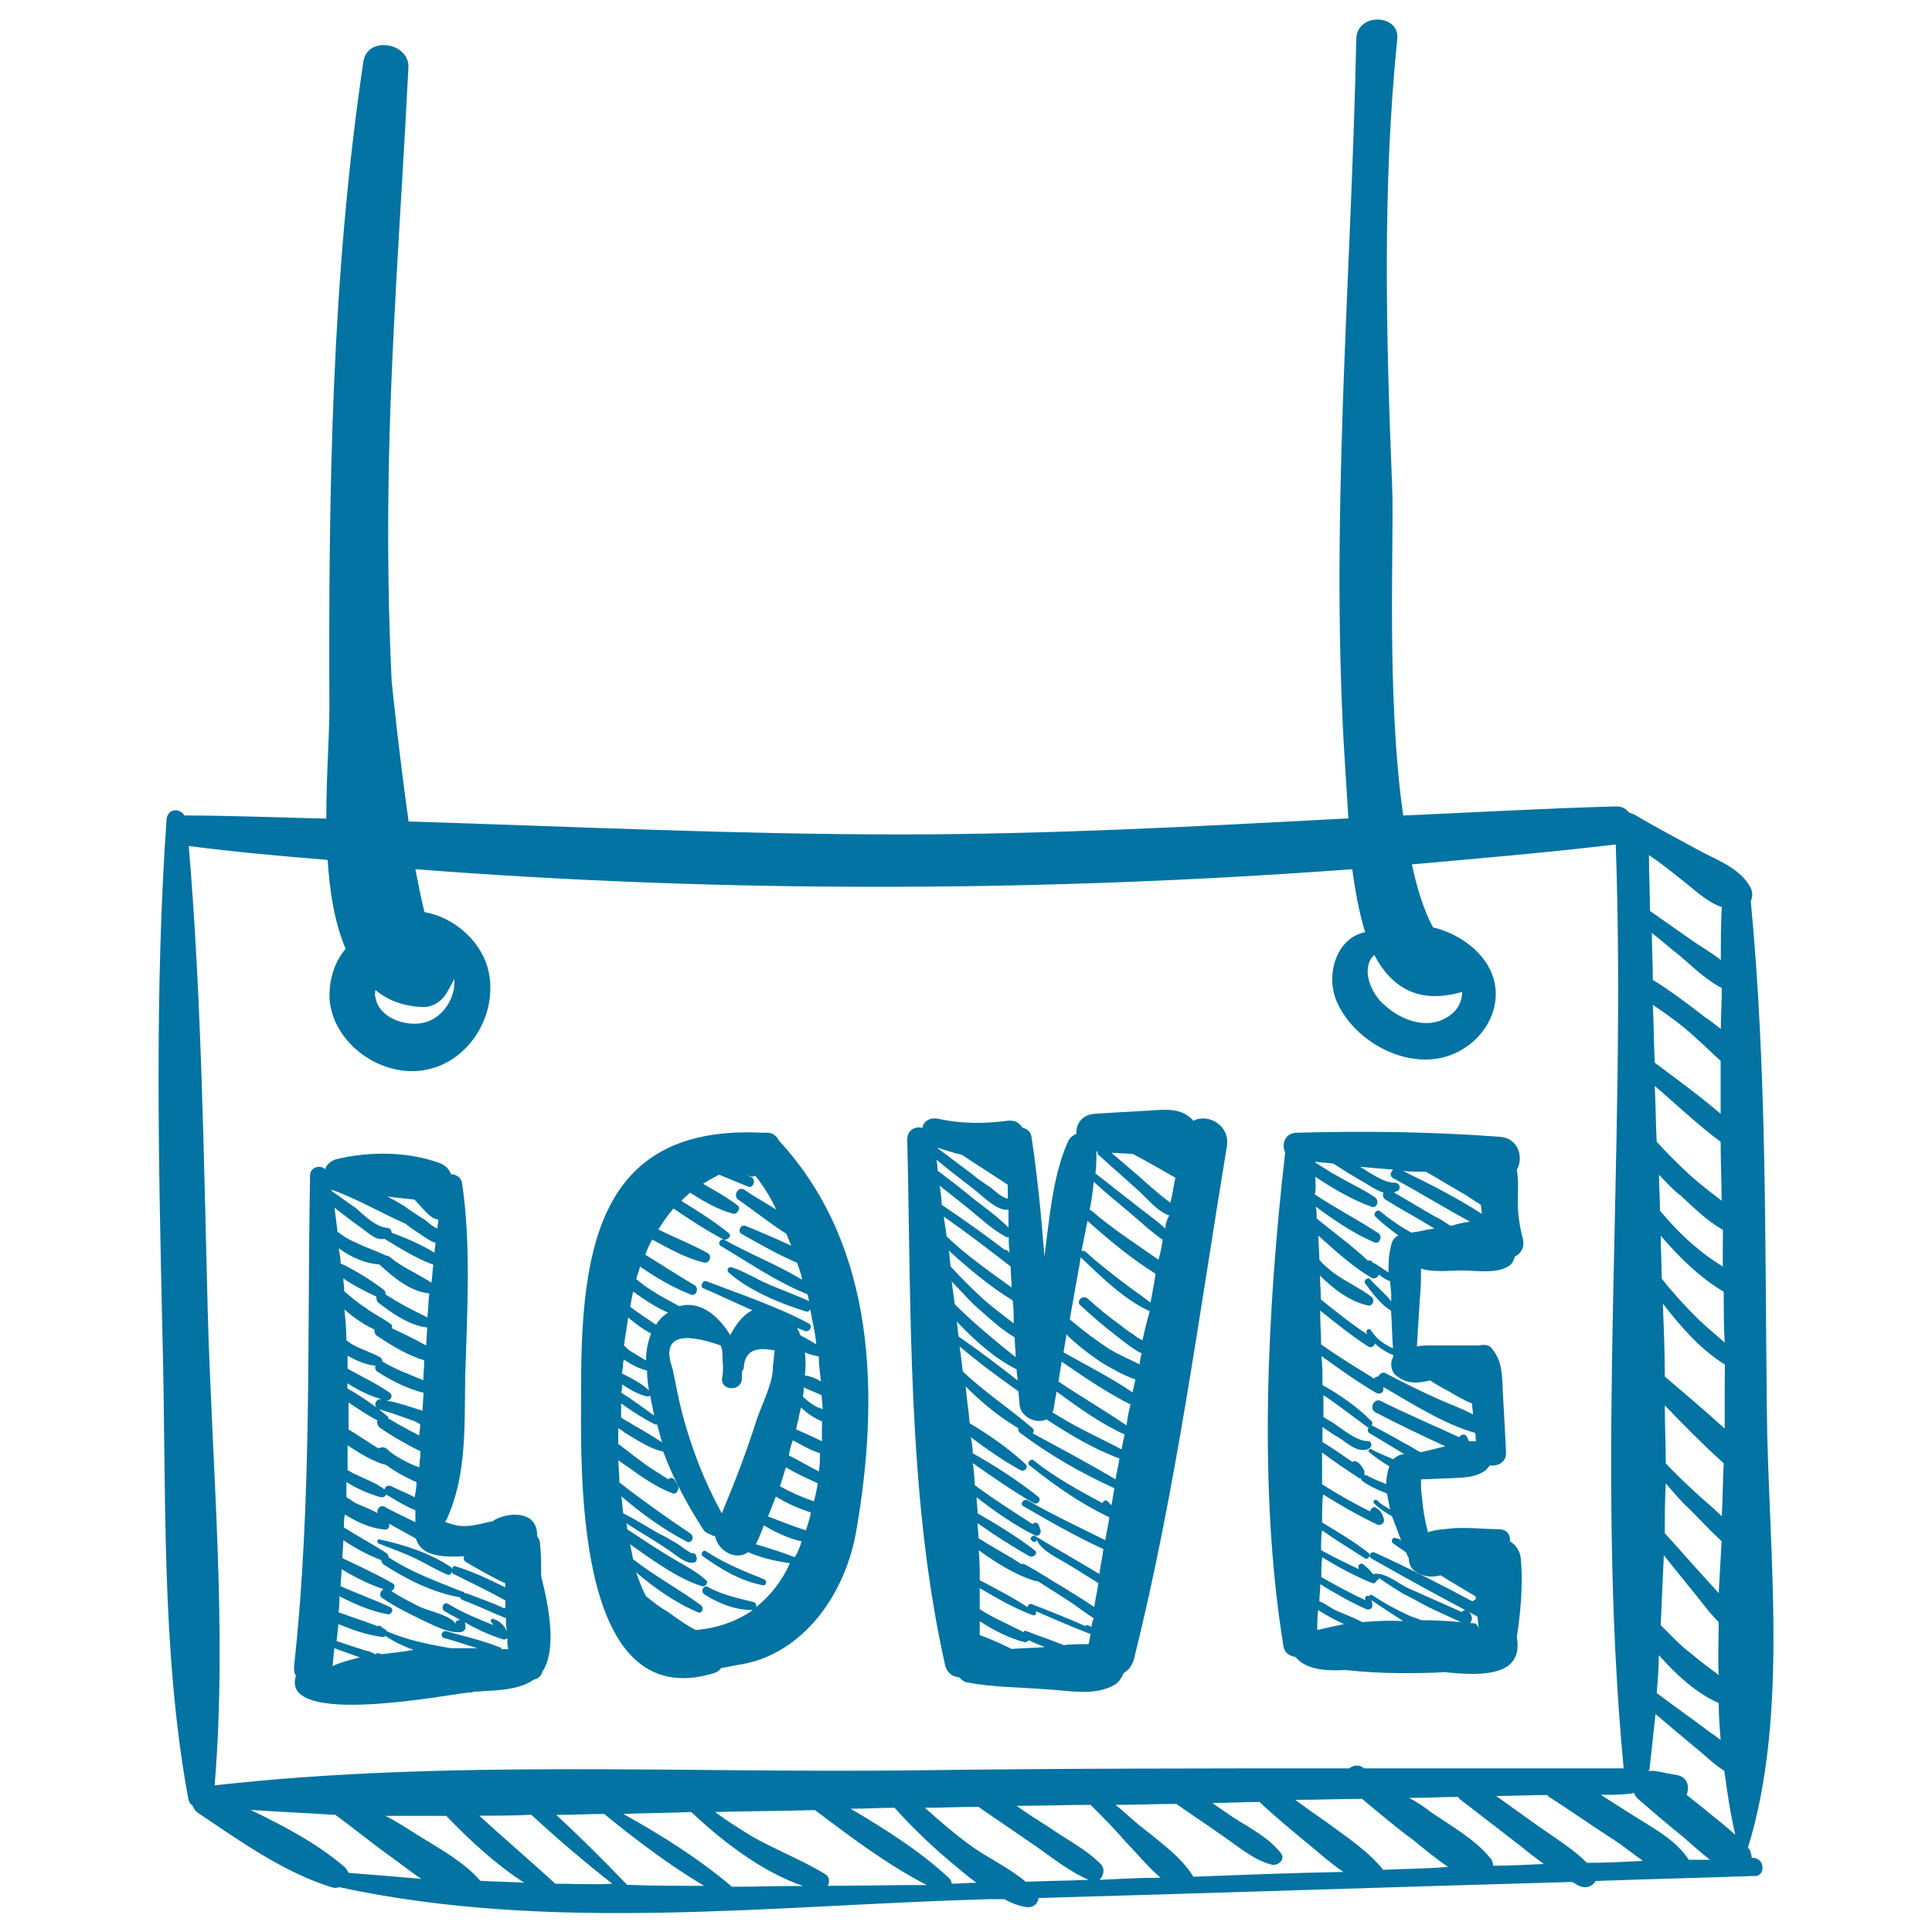
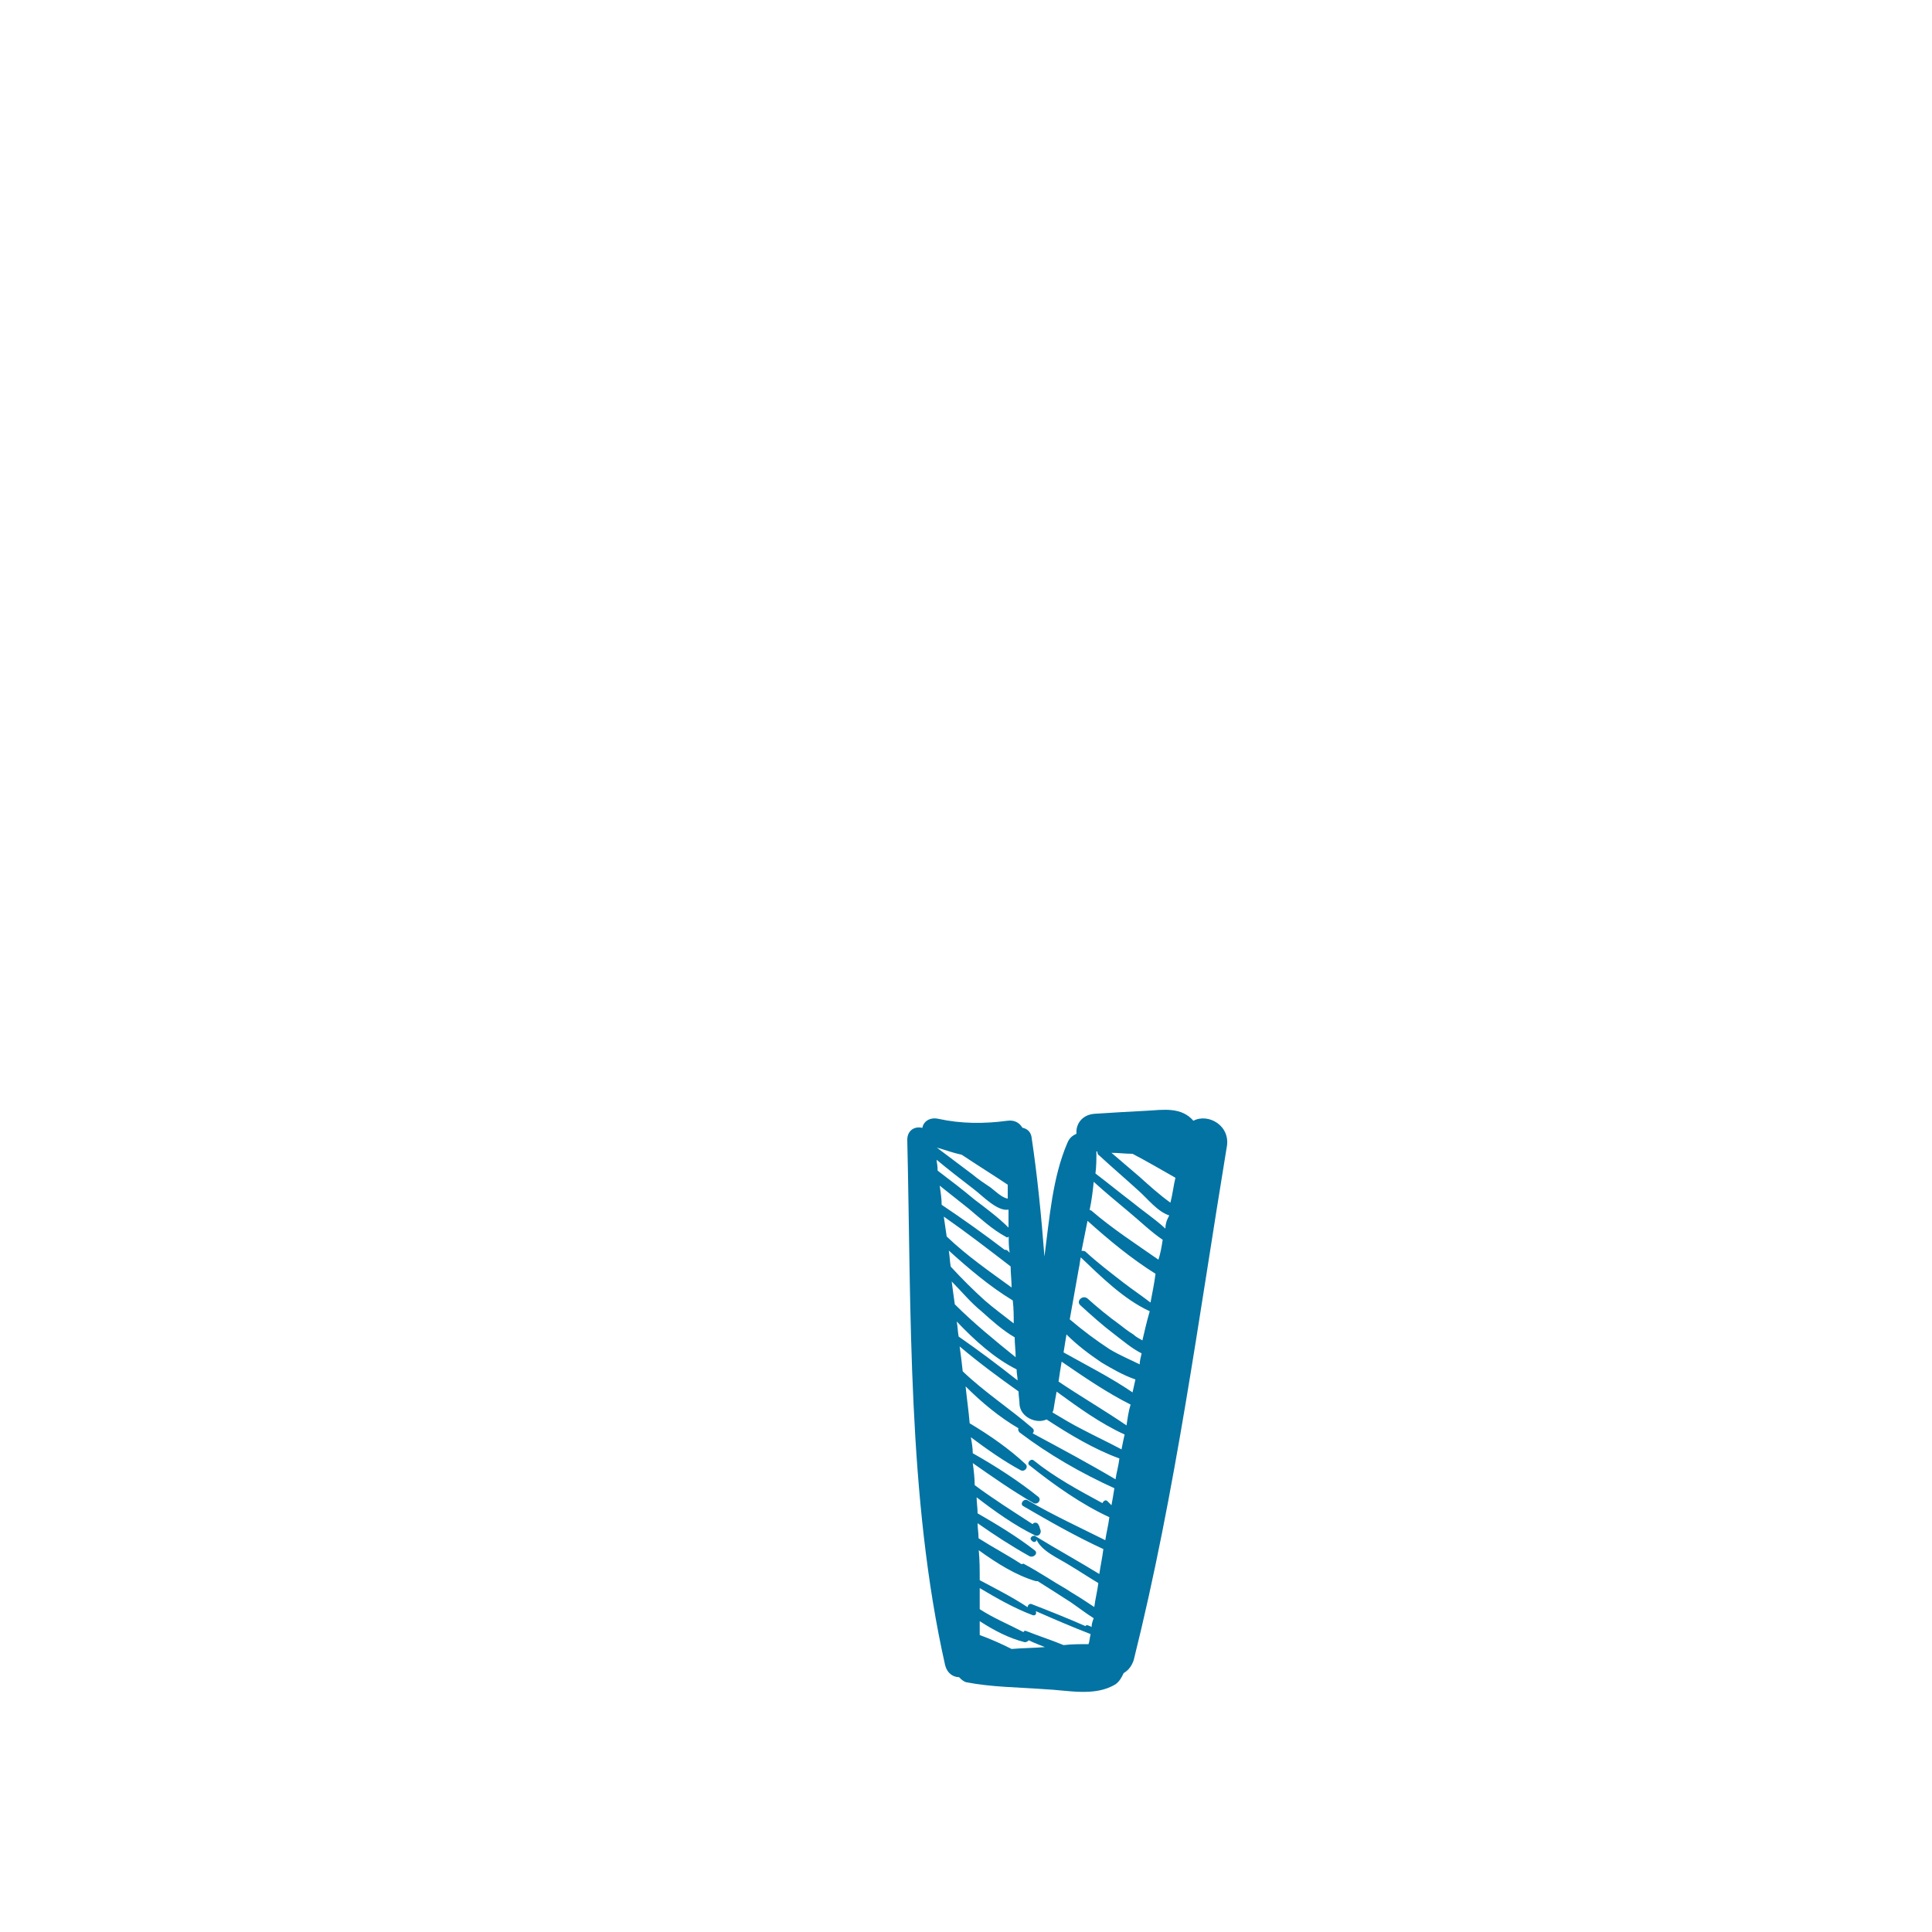
<svg xmlns="http://www.w3.org/2000/svg" viewBox="0 0 1000 1000" style="fill:#0273a2">
  <title>Love Signboard SVG icon</title>
  <g>
    <g>
-       <path d="M907.2,961.6h-0.5c0-1-0.5-2.6-1-4.1c0-0.5-0.5-0.5-1-1c21.7-70.3,10.3-155.6,9.8-228.5c-1-87.4,0-174.7-8.3-261.6c1-2.1,1-4.7,0-6.7c-5.2-10.3-17.6-14.5-26.9-19.6c-11.4-6.2-22.2-11.9-33.6-18.6c-1-0.5-1.6-0.5-2.6-1c-1.6-2.1-3.6-3.1-6.7-3.1c-36.7,1-73.4,3.1-110.1,4.7c-8.8-61.5-4.7-140.6-5.7-169.6c-3.1-77-5.2-155.6,2.6-232.1c1.6-13.4-21.2-14-21.2,0c-2.6,126.1-14,251.2-5.7,377.4c0.5,7.2,1,16,1.6,25.8c-77.5,4.1-154.6,8.3-232.1,8.3c-84.8,0-169.6-4.1-254.3-6.7c-4.7-33.1-8.3-67.7-8.8-72.9c-1.6-33.6-2.1-67.2-1.6-101.3c1-72.4,6.7-144.2,10.3-216.1c0.5-12.9-21.2-16.5-23.3-3.1c-16.5,110.6-18.1,222.8-17.6,335c0,13.4-1.6,34.6-1.6,56.9c-24.3-0.5-48.6-1.6-73.4-1.6c-2.6-4.1-8.8-3.6-9.3,2.1c-6.2,88.9-4.1,178.3-2.1,267.8c2.1,79.1-1,161.3,13.4,239.3c0.5,1.6,1,2.6,2.1,3.1c0.5,1.6,1.6,3.1,3.1,4.1c21.7,14.5,43.9,30.5,68.8,38.3c1.6,0.5,2.6,0.5,4.1,0c110.1,23.8,224.3,9.3,336.5,6.2c2.6,0,5.2,0,7.8,0c3.6,2.1,7.8,3.6,11.4,4.1c3.6,0.5,6.2-2.1,6.2-4.7c92-2.6,184-5.7,276-8.3c1.6,0.5,2.6,1.6,4.1,2.1c3.6,1.6,6.7,0,8.3-2.6c27.4-1,54.3-1.6,81.7-2.6C913.9,971.9,913.9,961.6,907.2,961.6z M892.7,728c0,3.6,0,7.8,0,11.4c-10.3-9.3-20.7-18.1-31-26.9c0-12.4-0.5-24.8-1-37.7c9.3,11.9,19.6,23.8,32.1,31.5C892.7,713.5,892.7,720.7,892.7,728z M877.2,536.7c4.7,4.1,8.8,8.3,13.4,12.4c0,9.3,0,18.1,0,27.4c-10.9-9.3-22.2-17.6-34.1-26.4c-0.5-9.8-0.5-20.2-1-30C863.2,525.3,870.5,530.5,877.2,536.7z M855.5,507.2c0-8.3-0.5-16-0.5-24.3c4.7,3.6,9.3,7.8,14,11.4c6.7,5.7,14,12.9,22.2,17.1c0,7.2-0.5,14-0.5,21.2c-2.6-2.1-5.2-4.1-8.3-6.2C873.6,519.6,864.8,512.9,855.5,507.2z M890.6,591c0,10.3,0.5,20.2,0.5,30.5c-5.2-4.1-10.9-8.3-16-12.9c-6.2-5.7-11.9-11.4-17.6-17.6c-0.5-9.8-0.5-19.1-1-28.9C867.9,571.8,878.7,582.2,890.6,591z M858.6,856.7c8.8,9.8,19.1,19.6,31,24.8c0,6.2,0.5,12.9,1,19.1c-2.6-2.1-5.2-3.6-7.8-5.7c-8.3-6.2-17.1-12.4-25.3-18.6C858.1,869.6,858.6,862.9,858.6,856.7z M859.6,841.2c0.5-11.9,1-24.3,1.6-36.2c4.1,5.2,8.8,10.9,12.9,16c5.2,6.2,9.8,12.9,15.5,18.6c0,9.3-0.5,18.1,0,27.4c-4.7-3.6-9.8-7.2-14-10.9C869.4,851.5,864.8,846.3,859.6,841.2z M889.6,824.6c-3.1-3.6-6.2-6.7-9.3-10.3c-6.2-6.7-12.4-14-18.6-20.7c0-8.8,0-17.1,0.5-25.8c4.1,4.7,7.8,9.3,12.4,13.4c5.2,5.2,10.9,11.4,16.5,16.5C890.6,806.5,890.1,815.3,889.6,824.6z M880.3,775c-6.2-5.7-12.4-11.4-18.1-17.6c0-9.8-0.5-20.2-0.5-30c9.8,10.3,20.2,20.7,30.5,30c-0.5,8.8-0.5,18.1-1,27.4C887.5,781.2,883.9,778.1,880.3,775z M892.7,694.9c-4.7-4.1-9.8-8.3-14.5-12.9c-6.2-6.2-12.4-12.9-18.1-20.2c0-7.2-0.5-15-0.5-22.2c9.3,10.9,20.2,21.7,32.6,29C892.2,677.8,892.2,686.6,892.7,694.9z M891.7,655.6c-4.7-3.1-8.8-5.7-12.9-9.3c-7.2-5.7-13.4-12.4-19.6-19.6c0-6.2-0.5-12.4-0.5-18.6c3.6,3.6,7.2,7.8,11.4,10.9c6.7,6.2,13.4,12.9,21.7,17.6C891.7,643.2,891.7,649.4,891.7,655.6z M870,455c6.7,5.2,13.4,11.9,21.2,14.5c-0.5,9.3-0.5,18.1-0.5,27.4c-5.2-4.1-10.9-7.2-16-10.9l-20.7-14.5c0-9.8-0.5-19.1-0.5-28.9C859.6,446.7,864.8,450.9,870,455z M194.3,512.4c6.2,5.2,14,8.3,23.8,8.8c5.7,0.5,10.9-3.1,13.4-7.8c1.6-2.6,2.6-4.7,3.6-6.7c1,9.8-6.2,20.7-16,22.7c-9.3,2.1-23.3-2.6-24.8-13.4C193.8,515,194.3,513.9,194.3,512.4z M107.5,677.8c-2.1-80.1-3.1-160.2-9.8-239.9c23.8,3.1,47.6,5.2,71.9,7.2c1,16.5,3.6,32.6,9.3,46c-5.7,6.7-8.8,16-8.3,26.4c2.1,23.8,28.9,41.9,52.2,35.7c22.2-5.7,35.7-31,29.5-52.7c-4.1-14-17.6-25.8-32.6-28.4c-1.6-6.2-3.1-14-4.7-22.2c159.7,12.4,324.6,11.9,484.9,0c1.6,11.4,3.6,22.7,6.7,32.6c-14,2.6-20.7,20.7-15,35.2c8.3,20.2,34.1,35.2,55.8,29.5c19.6-5.2,33.1-26.4,23.8-45.5c-5.2-10.3-16.5-18.6-29.5-21.7c-4.7-8.8-8.3-20.2-10.9-32.6c35.2-3.1,70.8-6.2,105.5-10.3c5.7,158.7-10.9,320,4.1,478.2c-45,0-89.4,0-134.4,0c-0.5,0-0.5-0.5-0.5-0.5c-2.6-1.6-5.2-1-7.2,0.5c-74.4,0-148.4,0-222.8,1c-120.4,1.6-244.5-5.7-364.4,7.8C117.8,842.7,109.6,758.5,107.5,677.8z M711.3,494.3c8.8,16.5,22.7,25.8,45.5,19.1c0,5.2-2.6,10.3-8.3,13.4c-10.3,6.2-23.8,1-32-6.7C709.7,514.5,704,501,711.3,494.3z M180.4,969.4c-0.5-1-1-2.1-2.1-3.1c-14.5-12.4-31.5-21.2-48.6-29.5c14.5,1,28.9,1.6,43.9,2.6c9.3,6.7,18.1,14,27.4,20.7c5.2,3.6,10.9,8.3,17.1,12.4C205.7,971.4,193.3,970.4,180.4,969.4z M248.6,973.5c-9.3-10.9-24.8-18.6-36.7-26.4c-4.1-2.6-8.3-5.2-12.4-7.2c10.3,0,21.2,0,31.5,0c12.4,12.9,25.3,24.8,40.3,34.6C264.1,974,256.4,974,248.6,973.5z M287.4,975c-12.9-11.9-26.4-23.3-39.3-35.2c8.8,0,17.6,0,26.9-0.5c13.4,12.4,27.4,24.3,41.9,35.7C307,975.6,297.2,975,287.4,975z M324.6,975.6c-11.9-12.4-24.3-24.8-36.7-36.2c8.3,0,16.5-0.5,24.8-0.5c16.5,13.4,33.6,26.4,51.7,37.2C351,976.1,338,976.1,324.6,975.6z M378.9,976.6C378.9,976.1,378.9,976.1,378.9,976.6c-17.1-14.5-36.7-26.9-56.3-37.7c11.9-0.5,23.8-0.5,35.2-1c16.5,15.5,36.7,31,57.9,38.3C403.2,976.1,391.3,976.6,378.9,976.6z M428.5,976.1c1-2.1,1-4.7-1.6-6.2c-11.9-7.2-25.3-12.4-37.2-19.1c-6.7-4.1-13.4-8.3-19.6-12.9c17.1-0.5,34.1-0.5,51.7-1c18.6,14,37.7,28.4,57.9,38.8C462.6,975.6,445.6,976.1,428.5,976.1z M492.6,975c0-1-0.5-2.1-1.6-3.1c-15-14-33.1-25.3-50.7-35.7c7.8,0,15-0.5,22.7-0.5c10.3,11.4,21.2,21.7,32.6,31c3.1,2.6,6.2,5.2,9.8,7.8C501.4,974.5,496.7,975,492.6,975z M530.9,974c-7.8-6.7-18.6-11.9-26.9-17.6c-8.8-6.2-17.1-13.4-25.3-20.7c9.3,0,18.6-0.5,27.9-0.5l0.5,0.5c9.8,6.7,19.6,13.4,29.5,20.2c8.8,6.2,17.1,12.9,26.9,17.1C552.6,973.5,541.7,973.5,530.9,974z M569.1,973c2.1-2.1,3.1-5.7,0.5-8.3c-7.8-7.8-18.1-12.9-26.9-19.1c-5.7-3.6-11.4-7.2-16.5-10.9c12.9,0,25.8-0.5,38.3-0.5c6.2,6.2,12.4,12.4,18.1,19.1c5.7,5.7,11.4,12.9,18.1,18.6C590.3,971.9,580,972.5,569.1,973z M617.7,971.4c-6.2-10.3-18.1-18.6-26.9-25.8c-4.7-3.6-8.8-7.8-13.4-11.4c10.3,0,21.2-0.5,31.5-0.5c7.2,5.2,14.5,9.8,21.7,15c8.8,5.7,17.6,14,27.9,16.5c3.1,0.5,6.7-2.6,4.7-5.7c-6.2-8.3-16.5-13.4-25.3-19.1c-3.6-2.6-7.2-4.7-10.3-7.2c8.3,0,16-0.5,24.3-0.5c8.3,7.8,17.1,15,25.8,22.2c5.7,4.7,11.4,9.8,17.6,14C669.4,969.4,643.5,970.4,617.7,971.4z M715.9,967.8c-7.8-9.8-19.1-17.1-29.5-24.8c-5.2-3.6-10.3-7.2-16-11.4c11.4,0,23.3-0.5,34.6-0.5c8.8,7.2,17.1,14.5,26.4,21.2c5.7,4.7,11.9,9.8,18.1,14C737.6,967.3,726.8,967.3,715.9,967.8z M772.8,965.7c0-1.6-0.5-3.1-1.6-4.1c-7.8-9.8-21.2-17.1-31.5-24.3c-3.1-2.6-6.7-4.7-10.3-6.7c8.3,0,17.1-0.5,25.3-0.5c0.5,0.5,0.5,1,1.5,1.6l31.5,24.3c3.6,3.1,7.2,5.7,11.4,8.8C789.8,965.2,781.6,965.7,772.8,965.7z M821.4,964.2c-7.2-7.2-16.5-12.9-25.3-19.1c-7.2-5.2-14.5-10.3-21.7-15.5c8.8,0,17.6-0.5,26.4-0.5c0.5,0.5,0.5,0.5,1,1c11.4,7.2,22.2,15,33.6,22.2c4.7,3.1,9.8,7.2,15,10.9C840.5,963.7,830.7,964.2,821.4,964.2z M874.1,962.6L874.1,962.6c-6.7-10.3-18.6-16.5-28.4-22.7c-5.7-3.6-11.4-7.2-17.1-10.9c4.7,0,9.8,0,14.5-0.5c1,0,2.1-0.5,2.6-0.5c0.5,1,1,2.1,2.1,3.1c7.8,6.7,15.5,13.4,23.3,19.6c4.7,4.1,9.3,8.3,14,11.9C881.8,962.6,877.7,962.6,874.1,962.6z M883.9,937.8c-3.6-3.1-7.2-5.7-10.9-8.8c1.6-4.1,0.5-9.3-5.2-10.3c-3.6-0.5-7.8-1.5-11.4-2.1c-1,0-2.1,0-3.1,0c0-0.5,0.5-0.5,0.5-1c1-9.3,2.1-19.1,3.1-28.4c6.7,5.7,12.9,10.9,19.6,16.5c5.2,4.1,10.3,9.3,16,12.9c1.6,11.4,3.1,22.2,5.7,33.1C893.7,945.6,889.1,942,883.9,937.8z" />
      <path d="M617.7,580.1C617.7,579.6,617.7,579.6,617.7,580.1c-6.2-7.2-15.5-5.7-23.8-5.2c-9.3,0.5-18.6,1-27.4,1.6c-6.7,0.5-9.8,5.7-9.3,10.3c-2.1,1-3.6,2.1-4.7,4.7c-7.8,18.1-9.3,39.3-11.9,58.9c-1.6-20.7-3.6-41.4-6.7-62c-0.5-2.6-2.1-4.1-4.7-4.7c-1.6-2.6-4.1-4.1-7.8-3.6c-11.9,1.6-23.8,1.6-35.7-1c-4.7-1-7.8,1.6-8.3,4.7c-3.6-1-7.8,1-7.8,6.2c2.1,88.4,0,185.1,19.6,271.9c1,4.1,4.1,6.2,7.2,6.2c1,1,2.1,2.1,3.6,2.6c13.4,2.6,26.9,2.6,40.3,3.6c12.4,0.5,26.4,4.1,37.2-2.6c2.1-1.6,3.1-3.6,4.1-5.7c2.6-1.6,4.1-3.6,5.2-6.7c21.7-86.8,33.6-177.3,48.1-265.2C637.3,582.7,625.4,576,617.7,580.1z M497.8,597.7c7.8,5.2,16,10.3,23.8,15.5c0,2.6,0,4.7,0,7.2c-3.1-0.5-6.7-4.1-8.8-5.7c-3.1-2.1-6.2-4.1-9.3-6.7c-6.2-4.7-12.4-9.3-18.6-14C489,595.1,493.1,596.7,497.8,597.7z M484.8,600.3c6.2,5.2,12.9,10.3,19.6,15.5c4.1,3.1,11.9,11.4,17.6,10.3c0,3.1,0,6.2,0,9.3c-5.2-5.2-11.4-9.8-17.6-14.5c-6.2-5.2-12.9-10.3-19.1-15C485.4,603.4,484.8,601.8,484.8,600.3z M486.4,613.7l15,11.9c6.2,5.2,12.4,10.9,19.1,14.5c0.5,0.5,1,0.5,1.6,0c0,2.6,0,5.2,0.5,8.3c-0.5-0.5-0.5-0.5-1-1c-0.5-0.5-1-0.5-1.6-0.5c-10.9-8.3-21.7-16-32.6-23.3C487.4,620.4,486.9,617.3,486.4,613.7z M488.5,629.7c11.9,8.3,23.3,17.1,34.6,25.8c0,3.6,0.5,7.2,0.5,10.9c-11.4-8.3-23.3-16.5-33.6-26.4C489.5,636.5,489,633.4,488.5,629.7z M492.1,655.6c-0.5-2.6-0.5-5.2-1-8.3c10.3,9.3,21.2,18.6,33.1,25.8c0.5,4.1,0.5,7.8,0.5,11.9c-5.2-4.1-10.3-7.8-15-11.9C503.5,667.5,497.8,661.8,492.1,655.6z M492.6,663.3c5.2,5.2,9.8,10.9,15.5,15.5c5.2,4.7,10.9,9.8,17.1,13.4c0,3.6,0.5,6.7,0.5,10.3c-10.9-8.8-21.7-17.6-31.5-27.4C493.6,671.1,493.1,667,492.6,663.3z M496.2,691.8c-0.5-2.6-0.5-5.2-1-7.8c9.3,9.8,19.6,19.1,31,24.8c0,2.1,0.5,4.1,0.5,5.7C516.9,706.8,506.6,699,496.2,691.8z M541.2,852.5c-5.7,0.5-11.9,0.5-17.6,1c-5.2-2.6-10.9-5.2-16.5-7.2c0-2.6,0-5.2,0-7.2c7.2,4.7,15,8.8,23.3,10.9c1,0,1.6-0.5,2.1-1c3.1,1.6,6.2,2.6,9.8,4.1C541.7,852.5,541.2,852.5,541.2,852.5z M563.4,851c-4.1,0-8.8,0-12.9,0.5c-6.2-2.6-12.9-4.7-19.1-7.2c-1-0.5-1.6,0-1.6,0.5c-7.8-4.1-15.5-7.2-22.7-11.9c0-3.6,0-7.2,0-10.9c8.8,5.2,17.6,10.3,27.4,14c1.6,0.5,2.1-1,1.6-2.1c9.3,4.1,19.1,8.3,28.4,11.9C563.9,848.4,563.9,849.9,563.4,851z M565,842.2c-0.5-0.5-1-0.5-2.1-1c-0.5,0-1,0-1,0.5c-9.3-4.1-18.6-7.8-27.9-11.4c-1-0.5-2.1,0.5-2.1,1.6c-7.8-5.2-16-9.3-24.8-14c0-5.2,0-10.3-0.5-15.5c9.3,6.7,19.1,12.9,29.5,16c0.5,0,1,0,1,0c5.7,3.6,11.4,7.2,17.1,10.9c3.1,2.1,7.8,5.7,11.9,8.3C565.5,839.1,565,840.6,565,842.2z M575.3,779.1c-0.5-0.5-1.6-1.6-2.1-2.1c-1-1-2.1,0-2.6,1c-12.4-6.7-24.8-13.4-35.7-22.2c-1.6-1-3.6,1.6-2.1,2.6c12.9,10.3,26.9,20.2,41.4,26.9c-0.5,4.1-1.6,8.3-2.1,11.9c-13.4-6.7-26.9-12.9-40.3-20.7c-2.1-1-4.1,2.1-2.1,3.1c13.4,7.8,26.9,15.5,41.4,22.2c-0.5,4.1-1.5,8.8-2.1,12.9c-10.9-6.7-22.2-12.9-33.1-19.6c-0.5-0.5-1,0-1.6,0c0,0,0,0-0.5,0.5c-0.5,0.5-0.5,1,0,1.6c0,0,0,0,0.5,0.5c1,1,2.6,0,2.1-1c2.6,6.2,11.4,9.8,17.1,13.4c5.2,3.1,9.8,6.2,15,9.3c-0.5,4.1-1.6,8.3-2.1,12.4c-1.6-1-3.1-2.1-4.7-3.1c-3.1-2.1-6.7-4.1-9.8-6.2c-7.2-4.1-14-8.8-21.7-12.9c-0.5-0.5-1,0-1.5,0c-7.2-4.7-15-8.8-22.2-13.4c0-2.6-0.5-5.2-0.5-7.8c8.8,6.2,17.6,11.9,26.9,17.1c2.1,1,4.7-1.6,2.6-3.1c-9.3-7.2-19.6-13.4-29.5-19.1c0-2.6-0.5-5.7-0.5-8.3c9.3,7.2,19.6,14.5,30,19.6c1.6,1,3.6-0.5,3.1-2.6c-0.5-1-0.5-2.1-1-2.6c-0.5-1.6-2.6-1.6-3.1-0.5c-10.3-6.7-20.2-12.9-30-20.2c0-3.6-0.5-7.8-1-11.4c10.3,7.2,20.7,14.5,31.5,20.7c2.1,1,4.1-1.5,2.6-3.1c-10.3-8.3-22.2-16-34.1-22.7c0-2.6-0.5-5.7-1-8.3c8.3,6.2,17.1,12.4,25.8,17.1c2.1,1,4.1-1.5,2.6-3.1c-8.3-7.8-18.6-15-29-21.2c-0.5-6.2-1.5-12.9-2.1-19.1c8.3,8.3,17.6,16,27.4,21.7c-0.5,0.5,0,1.6,0.5,2.1c15,11.4,32.1,21.2,49.1,28.9C576.3,773.4,575.8,776.5,575.3,779.1z M577.4,765.7c-14-8.3-28.4-16-42.9-23.8c0.5-0.5,1-1.6,0-2.6c-11.9-10.3-24.8-18.6-36.2-29.5c-0.5-4.7-1-8.8-1.6-12.9c9.8,8.3,20.2,16,30.5,23.3c0,2.1,0.5,4.7,0.5,6.7c0.5,6.7,8.8,10.3,14,7.8c11.9,7.8,24.8,15.5,37.7,20.2C578.9,759,577.9,762.1,577.4,765.7z M580.5,750.2c-6.7-3.6-13.4-6.7-20.2-10.3c-5.2-2.6-10.3-5.7-15.5-8.8c0-0.5,0.5-1,0.5-1.5c0.5-3.1,1-6.2,1.6-9.3c11.4,8.3,22.7,16.5,35.2,22.2C581.5,745,581,747.6,580.5,750.2z M583.1,737.8c-11.4-7.8-23.8-15-35.2-22.7c0.5-3.6,1-6.7,1.6-10.3c11.4,7.8,23.3,16,35.7,22.2C584.1,730.5,583.6,734.2,583.1,737.8z M586.2,720.7c-11.4-7.8-23.8-14-35.7-20.7c0.5-3.1,1-6.2,1.5-9.3c5.7,5.7,11.9,10.3,18.1,14.5c5.2,3.1,11.4,6.7,17.6,8.8C587.2,716.1,586.7,718.6,586.2,720.7z M591.3,693.8c-1.6-1-3.1-1.6-4.7-3.1c-2.6-1.6-5.2-3.6-7.2-5.2c-5.7-4.1-11.4-8.8-16.5-13.4c-2.6-2.1-6.2,1.5-3.6,3.6c5.7,5.2,11.4,10.3,17.6,15c4.1,3.1,8.8,7.2,14,9.8c-0.5,2.1-1,4.1-1,5.7c-5.2-2.6-10.3-4.7-15.5-7.8c-7.2-4.7-14-9.8-20.7-15.5c1.6-8.8,3.1-17.6,4.7-26.4c0.5-2.1,0.5-3.6,1-5.7c10.3,9.8,22.2,21.7,35.7,27.9C593.4,684.5,592.4,689.2,591.3,693.8z M595.5,674.2c-4.7-3.6-9.3-6.7-14-10.3c-6.7-5.2-13.4-10.3-19.6-16c-0.5-0.5-1.6-0.5-2.1-0.5c1-5.2,2.1-10.3,3.1-15.5c10.9,9.8,22.7,19.6,35.2,27.4C597.5,663.9,596.5,669,595.5,674.2z M599.6,652c-11.9-8.3-23.8-16-34.6-25.3c-0.5-0.5-0.5,0-1-0.5c1-4.7,1.6-9.3,2.1-14.5c5.7,5.2,11.9,10.3,18.1,15.5c5.7,4.7,11.4,10.3,17.6,14.5C601.2,645.8,600.6,648.9,599.6,652z M603.2,635.9c-5.7-5.2-11.9-9.3-17.6-14c-6.2-4.7-12.4-9.8-18.6-14.5c0.5-3.6,0.5-7.8,0.5-11.4h0.5c0,0.5,0,1.6,1,2.1c6.7,6.2,13.4,11.9,20.2,18.1c4.7,4.1,9.8,10.9,16,12.9C603.7,631.8,603.2,633.9,603.2,635.9z M589.8,609.1c-4.7-4.1-9.8-8.3-14.5-12.4c3.6,0,7.2,0.5,10.9,0.5c7.8,4.1,15,8.3,22.2,12.4c-1,4.1-1.5,8.8-2.6,12.9C600.1,618.4,594.9,613.7,589.8,609.1z" />
-       <path d="M787.2,807c-0.5-4.7-2.6-7.2-5.7-9.3c0.5-3.1-1.6-6.2-5.7-6.2c-7.8,0-15.5-1-23.3-0.5c-4.1,0.5-8.8,0.5-13.4,2.1c-1.6-6.2-2.6-11.9-3.1-18.1c-0.5-3.1-0.5-6.2-0.5-9.3c4.7,0,9.8-0.5,14.5-0.5c6.2-0.5,12.4,0,18.1-3.6c1.6-1,2.1-2.1,3.1-3.1c4.1,0.5,8.8-1.6,8.3-7.2c-0.5-9.8-1-20.2-1.6-30c-0.5-8.8,0-16.5-5.7-23.3c-1.6-2.1-4.1-2.1-6.7-1.6c-8.3,0-16.5,0-24.3,0c-2.6,0-5.2,0-7.8,0.5c0.5-8.8,1-17.1,1.6-25.8c0.5-4.7,0.5-9.8,0.5-14.5c6.2,2.1,15,1,21.2,1c7.8,0,19.1,2.1,25.3-3.1c1-1,1.6-2.6,2.1-4.1c3.1-1.6,5.2-4.7,4.1-9.3c-1.6-6.2-2.6-12.4-2.6-19.1c0-5.7,0.5-10.9-0.5-16.5c3.6-6.2,1-16.5-8.8-17.1c-34.6-2.6-69.8-3.1-104.9-2.1c-6.2,0-8.3,5.7-6.2,10.3c-9.3,81.2-14,174.2-1,254.8c0.5,4.1,3.1,5.7,6.2,6.2c0.5,0.5,1,1,1.6,1.6c5.7,5.2,15,5.7,24.3,5.2c9.3,1,19.1,1.6,28.9,1.6c7.2,0,15.5,0,22.7-0.5c19.6,2.1,40.8,2.1,37.2-18.1C787.2,833.9,788.3,819.5,787.2,807z M764,746c-1,0-2.1,0-3.6,0c-0.5-0.5-0.5-1.6-1-2.1c-1-2.1-3.1-1.6-4.1,0c-13.4-6.2-26.9-11.9-40.3-18.6c-3.6-2.1-6.7,3.6-3.1,5.7c11.9,6.2,23.8,11.9,36.2,17.6c-4.1,1-8.3,2.1-12.9,3.1c-3.1-1.6-5.7-3.6-8.3-4.7c-5.2-3.1-10.3-5.7-16-8.8c-2.1-1-4.1,2.1-2.1,3.6c6.2,3.6,11.9,7.2,18.1,10.9c-2.1,0-4.1,1-5.7,2.6c-3.6-1.6-7.8-3.1-11.4-5.2c-1-0.5-2.1,1-1,1.6c3.1,2.6,6.7,5.2,10.3,7.2c-1,3.1-1.6,6.2-1.6,9.3c-3.6-1.6-6.7-2.6-10.3-4.7c-0.5,0-0.5,0-1,0c0-0.5,0-1,0-2.1c-1-2.1-2.1-3.6-3.6-4.7c-1-0.5-2.1-0.5-2.6,0c-5.2-3.6-10.3-7.2-15.5-10.3c0-2.6,0-5.2,0-7.8c3.1,2.1,5.7,4.1,8.8,5.7c4.7,3.1,9.3,7.8,15,5.7c2.1-1,2.1-4.1-0.5-4.1c-5.7,0-12.9-6.2-17.6-9.3c-1.6-1-3.6-2.1-5.2-3.1c0-3.6,0-7.2,0-11.4c7.8,5.2,15,10.9,22.7,16.5c1.6,1,3.6-1.6,2.1-3.1c-7.2-7.2-16-13.4-25.3-18.6c0-5.2,0-9.8-0.5-15c9.3,6.7,18.6,13.4,28.4,19.1c2.1,1,4.1-0.5,3.6-2.6c0,0,0,0,0-0.5c14.5,8.3,31,19.1,47.6,23.8L764,746z M740.2,714.5c3.1,2.1,6.7,4.1,9.8,5.7c3.6,2.1,7.8,4.7,11.9,6.2c0,2.1,0.5,3.6,0.5,5.7c-5.7-3.1-11.9-5.2-17.6-7.8c-9.3-4.1-18.6-8.8-27.4-13.4c-1.6-1-3.1,0-4.1,1.6c-1,0-1.6,0.5-2.1,1c-9.3-5.7-18.6-11.4-27.4-17.6c0-5.7-0.5-11.4-0.5-17.6c8.3,6.7,16,12.9,24.8,18.6c1.6,1,3.1,0,3.6-1.5c2.6,2.6,6.2,4.7,9.8,6.2c-0.5,0-0.5,0.5-0.5,1c-1.6,2.6-1,6.7,1,8.8C727.8,716.6,733.5,716.1,740.2,714.5z M709.7,671.1c-6.2-4.7-13.4-7.8-19.6-12.4c-2.6-2.1-5.2-4.1-7.2-6.7c0-4.1-0.5-8.3-0.5-12.4c8.8,7.8,17.6,16,27.4,21.7c1.6,1,3.1,0,4.1-1.6c1.6,1.6,3.6,2.6,5.7,3.6c0,2.6,0.5,4.7,0.5,7.2c0,1,0,2.1,0,3.1c-2.6-3.6-8.3-8.3-10.9-11.4c-1-1.5-3.6,0.5-2.6,2.1c3.1,4.1,8.3,11.4,13.4,14c0.5,6.7,0.5,13.4,1,19.6c-4.7-2.1-8.3-4.7-11.4-9.3c-1-1.6-3.1,0-2.1,1.6c0,0.5,0.5,0.5,1,1l0,0c-8.8-5.7-17.1-12.4-24.8-18.6c0-4.1-0.5-8.3-0.5-12.4c7.2,7.2,15.5,13.4,24.8,15.5C710.7,676.3,711.8,672.6,709.7,671.1z M738.1,606.5c7.2,4.1,14,8.3,21.2,12.4c2.1,1.6,4.7,3.1,7.2,4.7c0,1.6,0.5,3.1,0.5,4.7c-12.9-8.3-26.9-15.5-40.8-22.2C730.4,606.5,734,606.5,738.1,606.5z M721.1,605.4c-1.5,1.5-2.1,3.6,0.5,4.7c13.4,7.2,25.8,15,39.3,22.2c-3.1,0.5-6.2,1-9.3,2.1h-1c-2.6-1.6-5.2-3.6-7.8-4.7c-7.2-4.1-14-8.3-21.2-12.4c0.5-0.5,1-0.5,2.1-1c1.6-1.6,0.5-4.1-1.6-4.1c-5.7,0-12.4-4.7-18.1-8.3C708.7,604.4,714.9,604.9,721.1,605.4z M680.8,609.1c9.3,6.2,19.1,11.9,29,15.5c3.1,1,4.1-3.1,2.1-4.7c-5.7-4.1-12.9-7.2-19.1-10.9c-4.1-2.1-7.8-4.7-11.9-7.2v-0.5c3.1,0.5,6.2,0.5,9.3,1c0.5,0.5,1,0.5,1.6,1c4.7,3.1,9.8,6.2,14.5,8.8c2.6,1.6,6.2,4.1,9.8,5.2c-0.5,1-0.5,2.6,1,3.6c8.3,5.2,17.1,9.8,25.3,15c-4.1,0.5-7.8,1.6-11.9,2.1c-5.7-3.1-10.9-6.7-16-10.9c-1.6-1.6-4.1,1-2.6,2.6c3.6,3.6,7.8,6.7,11.9,9.8c-2.6,1-3.6,3.6-4.1,6.7c-1,4.1-1,8.3-1,12.4c-2.6-1.6-4.7-3.1-7.2-4.7c0,0,0,0-0.5,0l-0.5-0.5c-0.5-1-1.6-1-2.6-1c-8.3-7.8-17.6-14.5-26.4-21.7c0-2.1,0-4.1-0.5-6.2c9.8,7.2,19.6,14,30.5,18.6c2.6,1,4.1-3.1,2.1-4.7c-10.9-7.2-22.2-12.9-33.1-20.2C681.3,615.3,680.8,612.2,680.8,609.1z M681.8,843.7L681.8,843.7c0-3.6,0-6.7,0.5-10.3c4.1,2.6,8.8,5.2,13.4,7.2C690.6,841.7,685.9,842.7,681.8,843.7z M705.1,839.6c-4.7-2.6-13.4-5.7-15-6.7c-2.6-1.6-4.7-3.1-7.2-4.1c0-3.1,0.5-5.7,0.5-8.8c7.8,4.7,15.5,9.3,23.8,12.9c1,0.5,3.1,0,3.1-1.6c0-1,0-2.1-0.5-3.1c5.2,3.6,10.9,7.2,16.5,10.9C719,838.6,711.8,839.1,705.1,839.6z M735.6,838.6c-2.1-1-4.7-1.6-6.7-2.6c-6.7-3.1-12.4-6.2-18.6-10.3c-0.5-0.5-1.6,0-1.6,0.5c-1-0.5-2.1,0-2.1,1c0,0.5,0,0.5,0,1c-7.8-3.6-15.5-7.8-22.7-11.9c0-3.6,0-6.7,0.5-10.3c8.3,5.2,17.1,9.8,25.8,13.4c1,0.5,2.1-0.5,2.6-1.6c0.5,0,1-0.5,1-1c3.6,2.6,10.9,7.2,11.9,7.8c3.1,1.6,6.2,3.1,9.8,5.2c6.7,3.6,14,6.7,20.7,9.8C750.5,839.1,743.3,838.6,735.6,838.6z M764,840.6c-0.5-0.5-2.1-0.5-3.1-0.5c0.5-0.5,1-1.6,1-2.6c-0.5-2.1-0.5-2.1-2.1-3.6c-1-1-2.6-0.5-3.1,0.5c-9.3-4.1-18.6-8.3-27.9-12.4c-4.7-2.1-12.4-8.8-18.1-7.2l0,0c-1.6-2.1-3.1-3.6-5.2-5.2c-1.6-1-3.1,1-2.1,2.6c-6.7-3.1-12.9-6.2-19.6-9.8c0-3.6,0-7.2,0.5-10.3c7.2,5.2,15,9.8,22.2,14.5c1.6,1,3.1-1.6,2.1-2.6c-7.8-6.2-16-10.9-24.3-16c0-4.7,0-9.8,0.5-14.5c9.3,5.7,18.1,10.9,27.9,15.5c1.6,1,4.1-0.5,3.6-2.6c-0.5-2.6-1.6-4.1-3.6-5.7c-1.6-1.5-3.1,0-3.6,1.6c-8.3-4.1-16.5-8.8-24.8-14c0-5.2,0-10.9,0-16.5c6.2,4.7,12.4,8.8,18.6,12.9c0.5,0.5,1,0.5,1.6,0.5c0,0.5,0,1,1,1.6c3.6,2.6,8.3,4.7,12.4,6.2c0.5,2.6,1,5.2,1.6,8.3c-2.6-1.6-4.7-2.6-6.7-4.7c-1-1-2.6,0.5-1.6,1.5c2.6,2.6,5.7,4.7,9.3,6.7c1.6,4.1,3.1,8.3,4.7,12.4c-1-0.5-1.6-1-2.6-1c-1.6-1-3.1,1.6-1.6,2.6c2.1,1.6,4.7,3.1,6.7,4.7c0.5,0.5,0.5,1.6,1,2.1c0,0.5,0.5,0.5,0.5,1c0,2.6,1,5.7,4.1,7.2c4.1,2.6,8.3,2.6,12.4,1.6c5.7,3.6,11.9,7.2,18.1,10.9c0,0.5,0,1,0,1.6c-0.5,0-1,0.5-1.6,1c-16.5-8.8-33.6-17.6-50.7-25.3c-2.1-1-3.6,2.1-1.6,3.1c18.1,10.3,36.2,20.2,54.8,30c0.5,3.1,0.5,5.7,1,8.8C765.5,841.7,764.5,841.2,764,840.6z" />
-       <path d="M403.2,590.4c-1-2.1-3.1-4.1-5.7-4.1c-0.5,0-1.6,0-2.1,0s-0.5,0-1,0c-83.2-4.1-93.6,57.9-93.6,130.3c0,40.3-5.2,172.1,68.8,149.4c1.6-0.5,3.1-1.6,3.6-2.6c2.6-0.5,5.7-1,8.3-1.6c31-4.1,54.8-32.6,61.5-68.2C455.4,722.8,453.8,645.2,403.2,590.4z M424.9,715c-2.6-1.6-5.2-2.6-8.3-3.1c0.5-4.1,0.5-8.3,0-11.9c2.1,1,4.7,1.6,7.2,2.1C423.8,706.2,424.4,710.4,424.9,715z M357.2,617.3c7.2,4.7,14.5,8.8,22.2,10.9c2.1,0.5,4.1-2.6,2.6-4.1c-5.2-4.1-11.9-7.8-18.1-11.4c2.6-1.6,5.2-3.1,8.3-4.7c5.2,2.1,9.8,4.1,15,6.2c2.6,1,4.1-3.1,2.1-4.7c-1-0.5-2.1-1-3.6-1.5c1,0.5,2.1,0.5,3.1,1c0.5,0,1.6,0,2.1-0.5c4.1,5.2,7.8,10.9,10.9,17.6c-5.7-3.6-11.4-6.7-16.5-10.3c-3.1-2.1-6.2,3.1-3.1,5.2c8.3,5.7,16.5,12.4,24.8,17.6c1,2.1,1.6,4.1,2.6,6.2c-7.8-3.6-16-7.2-23.8-10.3c-2.6-1-4.1,3.1-2.1,4.1c9.3,5.2,19.1,10.9,28.9,15c1,3.1,2.1,5.7,2.6,8.8c-12.9-7.8-27.4-13.4-40.3-20.7c2.1,0,4.1-2.1,2.1-3.6c-7.8-6.2-16-11.4-24.3-16.5C354.1,619.9,355.6,618.9,357.2,617.3z M331.3,655.6c8.3,5.7,17.1,10.9,26.4,14.5c2.6,1,4.1-3.1,2.1-4.7c-8.8-5.2-17.6-10.9-25.8-16c1-2.6,2.1-5.2,3.6-7.8c8.8,4.7,17.6,9.8,26.9,11.9c2.6,0.5,4.1-3.1,2.1-4.7c-8.3-4.7-17.6-8.3-25.8-12.4c2.1-3.6,4.7-7.2,7.8-10.9c8.3,5.7,17.1,11.4,25.8,16c-2.1,0-3.1,2.6-1,3.6c14,8.3,28.9,18.6,44.5,24.8c0.5,1,0.5,2.6,1,3.6c-6.7-3.1-14-5.7-21.2-8.8c-6.2-2.6-12.4-6.7-19.1-8.8c-1.6-0.5-2.6,1.6-1.6,2.6c10.3,9.3,26.4,16,39.8,20.2c1,0.5,2.1,0,2.6-1c1,6.2,2.6,11.9,3.1,18.1c-2.6-1.6-5.2-3.1-8.3-4.7c0-0.5-0.5-1-0.5-1.6c-0.5-1-1-1.6-1-2.1c1.6,0.5,2.6,1,4.1,1.6c2.6,0.5,4.1-3.1,1.6-4.1c-16.5-8.8-35.2-15-52.7-21.7c-2.1-1-3.6,3.1-1.6,3.6c8.3,3.6,17.1,7.8,25.3,11.4c-5.2,2.6-8.8,7.8-11.4,12.9c-6.2-10.3-16-18.1-26.4-15c-4.7-2.6-9.8-5.2-14.5-8.3c-2.6-1.6-5.2-3.6-7.8-5.7C329.8,660.2,330.8,657.6,331.3,655.6z M374.2,707.3c0,2.1,0,4.1-0.5,6.2c-0.5,6.7,10.3,6.7,10.3,0c0-1,0-2.6,0-3.6c0.5-0.5,1-1.6,1-2.1c0.5-8.3,5.7-10.9,16-8.8c-0.5,2.6-0.5,5.7-1,8.3c0.5,7.8-5.7,19.6-8.3,27.4c-5.2,16.5-11.4,32.6-18.1,48.6c-8.8-16-15.5-33.1-20.2-50.7c-2.1-7.8-3.6-16-5.2-23.8c-5.7-16,2.6-20.2,24.8-12.4c1,2.1,1,4.7,1,7.2c0,0.5,0,0.5,0,1C374.2,705.7,374.2,706.2,374.2,707.3z M327.7,668.5c5.7,4.1,11.9,8.3,18.1,10.9c-1.6,1-3.6,2.6-5.2,4.7c-0.5,0.5-0.5,1-1,1.6c-4.7-3.1-9.3-6.2-13.4-9.3C326.7,673.2,327.2,671.1,327.7,668.5z M325.1,681.9c3.6,3.1,7.8,6.2,11.9,8.3c-1.6,4.1-2.6,8.8-2.6,14c-2.6-1.6-5.2-3.1-7.8-4.7c-1.6-1-2.6-2.1-3.6-3.1C323.6,691.3,324.6,686.6,325.1,681.9z M322.5,706.8c0-1,0-2.1,0.5-3.1c3.6,2.6,7.8,4.7,11.9,5.7c0,3.6,0.5,7.2,1,10.3c-3.6-3.6-8.8-6.2-14-8.8C322,709.3,322.5,708.3,322.5,706.8z M322,716.6c4.1,2.6,8.3,5.2,12.9,6.2c0.5,0,1.6,0,1.6-0.5c0.5,2.6,1,5.2,1.6,7.8c0,1,0.5,2.1,0.5,2.6c-5.7-4.1-11.4-8.3-17.1-11.9C322,719.2,322,718.1,322,716.6z M321.5,726.4c5.7,4.1,11.4,7.8,17.6,10.9c0.5,0,0.5,0,1,0c1,3.1,1.6,6.2,2.6,9.3c-4.7-3.1-9.8-6.2-14.5-8.8c-2.1-1.5-4.7-2.6-6.7-4.1C321.5,731.6,321.5,729,321.5,726.4z M391.3,831.9c0.5-1,0-2.1-1-2.6c-8.3-2.1-16-3.6-23.8-7.8c-2.1-1.6-4.1,2.1-2.1,3.6c7.2,4.7,16,8.3,25.3,8.3c-8.3,5.7-18.1,9.3-29.5,10.3c-5.7-2.6-14-9.3-16-10.3c-3.6-2.1-6.7-4.7-9.8-7.2c-2.1-3.6-3.6-8.3-5.2-12.4c9.8,8.3,20.7,16,32.1,20.7c2.1,1,3.1-2.1,1.6-3.6c-11.4-8.3-23.8-15-35.2-23.8c-0.5-2.6-1-5.2-1.6-7.8c11.9,8.3,24.3,17.6,37.2,21.7c2.1,0.5,3.6-2.1,2.1-3.1c-6.2-5.7-14.5-9.3-21.7-14c-6.7-4.1-12.9-8.3-19.1-12.4c0-1,0-2.1-0.5-3.1c7.2,4.7,14.5,8.8,21.2,13.4c3.6,2.1,10.3,8.8,14.5,6.7c1-0.5,1-2.1,0.5-3.1V805c-0.5-1-1-1-2.1-1c-1.6-0.5-5.7-3.6-7.2-4.7c-3.6-2.1-6.7-4.1-10.3-5.7c-6.2-3.6-11.9-7.2-18.1-10.3c-0.5-3.1-0.5-5.7-1-8.8c10.3,8.8,21.7,17.1,33.6,23.3c2.6,1.6,4.7-2.1,2.1-4.1c-12.4-8.3-24.8-17.1-36.7-26.4c0-4.1-0.5-7.8-0.5-11.4c2.1,1.5,3.6,2.6,5.2,3.6c7.2,5.2,14.5,10.3,22.7,13.4c2.1,1,3.6-2.1,3.1-3.6c-0.5-1-1.6-2.6-2.1-3.6c-1-1-2.1-1-3.1,0c-4.7-3.1-9.3-5.7-14-9.3c-3.6-2.6-6.7-5.2-10.3-7.8c-0.5-0.5-1-1-1.6-1c0-2.6,0-5.2,0-8.3c1,0.5,2.1,1,3.1,2.1c6.2,3.6,12.9,8.3,19.6,9.8h0.5c5.2,14,12.4,27.4,20.7,40.3c1,1.6,2.1,2.1,3.6,2.6c1,0.5,1.6,1,2.6,1c1.6,7.8,10.9,12.9,17.1,8.3c7.2,3.1,14.5,4.7,21.7,5.7C404.7,818.4,398.5,826.2,391.3,831.9z M411.4,806c-6.7-2.6-13.4-4.7-20.2-6.7c1.6-3.1,3.1-6.7,4.1-9.8c6.2,3.6,12.4,6.7,19.6,8.3C414,800.8,413,803.4,411.4,806z M417.1,792.1c-6.7-2.1-12.9-4.7-19.6-7.2c1.6-3.6,2.6-6.7,4.1-10.3c5.7,3.6,11.9,6.2,18.1,8.3C419.2,785.8,418.2,788.9,417.1,792.1z M421.3,777.1c-6.2-2.1-11.9-4.7-17.6-7.8c1-3.1,2.1-6.7,3.1-9.8c5.2,3.1,10.9,5.7,16.5,8.3C422.8,770.3,422.3,773.4,421.3,777.1z M423.8,761.6c-5.2-2.6-10.3-5.7-15.5-8.3c0.5-2.6,1-5.2,2.1-7.8c4.7,2.6,9.3,5.2,14,6.7C424.4,755.3,424.4,758.5,423.8,761.6z M425.4,746c-4.1-2.1-8.8-4.1-13.4-6.2c0.5-1.6,0.5-2.6,1-4.1c0.5-2.6,1-4.7,1.6-7.2c3.1,3.1,7.2,5.7,10.9,7.2C425.4,739.3,425.4,742.4,425.4,746z M423.3,728.5c-3.1-1.6-5.7-3.6-7.8-5.7c0.5-1.6,0.5-3.1,0.5-4.7c3.1,1.5,6.2,2.6,9.3,4.1c0,2.6,0.5,4.7,0.5,7.2C424.9,729,423.8,728.5,423.3,728.5z" />
-       <path d="M280.1,815.8c0-5.7,0-10.9-0.5-16c0-2.1-0.5-3.1-1.6-4.7l0,0c0.5-12.9-14-12.9-22.2-8.3l-0.5,0.5c-5.2,1-9.8,2.6-15,2.6c-3.6,0-6.7-1-9.8-2.1c0,0,0,0,0-0.5c0,0,0,0,0.5-0.5c10.9-23.3,9.3-49.6,9.8-75c1-33.1,3.1-66.7-1.6-99.3c-0.5-3.1-3.1-4.7-5.7-4.7c-1-2.6-3.1-4.7-5.7-5.7c-16.5-6.2-36.7-6.2-53.8-2.1c-3.1,1-5.2,3.1-5.7,5.2c-2.6-2.6-7.8-1-7.8,3.1c-1.6,85.3,1,169-8.3,254.3c0,2.1,0,3.6,1,4.7c-8.8,26.9,78.6,9.8,88.9,8.8c1,0,2.1,0,3.1-0.5c3.1,0,6.2-0.5,9.3-0.5c7.8-0.5,16-1.6,21.7-5.7c0.5,0,1-0.5,1.6-0.5c2.1-1,2.6-2.6,3.1-4.1c0,0,0-0.5,0.5-0.5C287.9,852.5,284.3,832.4,280.1,815.8z M240.3,805.5c-0.5,1-0.5,2.1,1,3.1c6.2,3.6,13.4,7.8,20.2,10.9c0,0.5,0,1.6,0,2.1c-8.3-4.1-17.1-8.3-25.8-10.9c-1-0.5-1.6,0.5-1.6,1.6c0-0.5-0.5-1-0.5-1c-10.3-7.2-24.8-11.9-37.2-14.5c-1-0.5-1.6,1.6-0.5,2.1c6.7,2.6,14,5.2,20.2,8.3c5.2,2.6,10.3,5.7,15.5,7.8c1.6,0.5,2.1-0.5,2.1-1.6c0,0.5,0.5,0.5,0.5,1c9.3,4.7,18.1,8.8,27.4,14c0,1,0,2.6,0,3.6l-0.5,0.5c-6.7-3.1-12.9-5.2-19.6-7.8c-0.5,0-0.5,0-1,0c0-0.5-0.5-1-1.6-1c-12.9-5.2-25.8-9.8-37.7-17.6c0-0.5-0.5-1.6-1-2.1c-7.2-4.7-15-8.8-22.2-13.4c0-2.1,0-4.7,0.5-6.7c6.7,4.1,13.4,7.2,20.7,7.8c2.1,0,2.6-1.5,2.1-3.1c4.7,2.6,9.3,5.2,14,7.8C218.1,806,230,806,240.3,805.5z M254.8,840.1c0,0.5,0.5,0.5,0.5,1c-7.8-3.1-15.5-6.2-23.3-10.9c-2.1-1.6-4.1,2.1-2.1,3.6c2.6,1.6,5.7,3.1,8.3,4.7c-1.6,0-3.1,1-2.1,2.6c-1.6-4.7-14-7.2-18.6-9.3c-5.2-2.6-10.3-5.2-15-8.3c1.6-0.5,2.6-3.1,0.5-4.1c-8.3-4.7-17.1-8.8-25.8-12.9c0-3.1,0.5-6.2,0.5-9.3c6.2,4.1,12.9,7.8,19.6,10.3c0,0.5,0.5,1.5,1,2.1c11.9,7.8,25.3,14.5,39.3,17.1c0.5,0,0.5,0,0.5,0c0,0.5,0.5,1,1.6,1.6c7.2,2.6,14.5,6.2,22.2,9.3c0,2.1,0,4.7,0.5,6.7c-1.6-3.1-3.6-5.2-6.7-6.2C254.3,837,253.3,839.6,254.8,840.1z M196.4,654.5L196.4,654.5c7.2,6.7,16,14,25.8,15c-0.5,4.1-0.5,8.3-1,12.4c-3.1-1.6-6.2-3.1-9.3-4.7c-4.1-2.1-8.3-4.7-12.4-7.2c0-1,0-1.6-0.5-2.1c-6.7-5.2-15-10.3-22.7-14c0-2.6-0.5-5.2-1-7.8C181.9,650.9,189.2,654,196.4,654.5z M174.7,637.5c-0.5-4.1-1-8.3-1.6-12.4c4.7,3.6,9.3,7.2,14.5,10.9c3.6,2.6,7.2,6.2,11.4,5.2l0,0c7.8,4.7,16.5,10.3,25.3,13.4c-0.5,3.1-0.5,6.2-1,9.3c-7.2-4.7-15-7.8-21.7-13.4c-0.5-0.5-1-0.5-1.6-0.5c-5.2-2.6-10.3-4.1-15.5-6.7C180.4,641.6,177.3,639.6,174.7,637.5z M194.8,671.1c0,1,0,2.1,1,3.1c6.7,5.2,16,11.9,25.3,12.9c0,3.1-0.5,6.2-0.5,9.3c-5.7-3.1-11.9-6.2-17.6-8.8c0-0.5,0-1.6-0.5-2.1c-4.1-3.1-8.8-5.2-12.9-8.3c-4.1-2.6-7.8-5.7-11.4-8.8c0-2.1-0.5-4.7-0.5-6.7C183,665.4,189.2,668.5,194.8,671.1z M202.6,769.3c-2.1-1-3.6,0.5-3.6,2.1c0,0,0,0,0-0.5c-4.7-3.6-9.8-5.2-15-7.8c-1.6-0.5-2.6-1.6-4.1-2.1c0-4.1,0-8.8,0-12.9c6.2,4.1,12.9,8.3,20.2,10.3l0,0c4.1,3.1,8.8,5.7,13.4,7.8c0.5,0.5,1.6,0.5,2.1,1c0,2.6-0.5,5.2-1,7.8C210.9,772.9,206.7,771.4,202.6,769.3z M215,781.7c0,2.1,0,4.1,0,6.2c-6.2-3.1-14-6.7-15.5-7.8c-2.6-1.6-4.7,1-4.1,3.1c-3.6-2.1-7.8-3.6-11.4-5.2c-1.6-1-3.1-2.1-4.7-3.1c0-2.6,0-5.2,0-7.8c5.7,3.6,11.9,6.2,17.6,7.8c1.6,0.5,2.6-0.5,3.1-1.5c0,0,0,0.5,0.5,0.5C204.7,776.5,209.8,779.6,215,781.7z M210.9,756.9c-4.1-2.1-7.8-4.1-10.9-7.2c-1.6-1-3.1-0.5-4.1,0c-5.2-3.1-10.3-6.7-15.5-9.8c0-4.7,0-9.3,0-14c4.7,3.1,9.8,6.7,15,9.3c-0.5,1,0,2.6,1,3.6c6.7,4.7,14,8.8,21.2,12.4c0,1,0,1.5,0,2.6c-0.5,2.1-0.5,4.1-0.5,5.7C214,758.5,211.9,757.4,210.9,756.9z M201,734.2c0-0.5,0-1-1-1.6c-6.2-5.2-12.9-9.8-20.2-14c0-1,0-1.5,0-2.6c5.7,3.6,11.9,6.7,18.1,8.3l0,0c-3.6-1-5.2,4.1-1.6,5.2c5.7,1.6,11.4,3.6,17.1,5.7c1.6,0.5,2.6,1,4.1,2.1c0,2.1-0.5,4.1-0.5,5.7C211.9,740.4,206.2,737.3,201,734.2z M200,724.9c2.6,0,3.6-2.6,1.6-4.1c-6.7-4.7-14.5-8.3-21.7-12.4c0-2.1,0-4.7,0-6.7c4.7,2.6,9.3,4.7,14.5,5.2c-0.5,1,0,2.6,1,3.1c7.2,4.7,15.5,8.8,23.8,10.9c0,3.1-0.5,6.2-0.5,9.3C211.9,728,205.7,725.9,200,724.9z M197.9,704.7L197.9,704.7c0-1-0.5-1.6-1-2.1c-4.7-2.6-9.8-4.1-14.5-6.7c-1-0.5-2.1-1.6-3.1-2.1c0-5.2-0.5-10.9-1-16c4.7,4.1,9.8,7.8,15.5,10.3c0,1,0,2.1,1,3.1c7.8,5.2,16,10.3,24.8,12.9c0,3.6-0.5,6.7-0.5,10.3C211.9,711.4,204.7,708.8,197.9,704.7z M214.5,620.9c3.1,3.1,5.7,6.7,9.3,9.3c1,0.5,2.1,1,3.1,1c0,1.6-0.5,3.1-0.5,4.7c-2.6-1-5.2-3.6-6.7-4.7c-3.6-2.1-7.2-4.7-10.9-7.2l0,0c-2.6-1.6-5.2-3.1-8.3-4.7C204.7,619.9,209.8,620.4,214.5,620.9z M171.6,615.8c13.4,4.7,25.3,11.9,38.3,17.6l0,0c3.1,2.6,6.7,4.7,10.3,7.2c1.6,1,3.1,2.1,5.2,2.6c0,1.6-0.5,3.6-0.5,5.2c-6.7-4.1-15-7.8-22.2-10.3c0-1.5-1-2.6-2.6-2.6c-5.7-0.5-11.9-6.7-16-10.3c-4.1-2.6-7.8-5.7-11.9-8.3C171.6,616.3,171.6,616.3,171.6,615.8z M172.1,862.4c0.5-3.1,0.5-6.2,1-9.3c4.1,1.6,8.8,3.1,12.9,4.7h0.5C180.4,859.3,175.2,860.8,172.1,862.4z M197.4,856.2L197.4,856.2c-1-0.5-1.6-0.5-2.1-0.5c0,0,0,0-0.5,0c0,0,0,0,0,0.5h-0.5c-2.1-1-4.7-2.1-4.1-1.6c-2.1-0.5-4.7-1.6-6.7-2.1c-3.1-1-6.2-2.1-9.3-3.1c0.5-3.1,0.5-5.7,1-8.8c7.2,3.1,15,5.7,22.7,6.7c0.5,0,1,0,1.6-0.5c4.7,3.1,9.3,5.2,14.5,7.2C207.8,855.1,202.6,855.6,197.4,856.2z M259.5,853.6c0-0.5,0-1-1-1c-8.8-3.6-18.6-5.7-27.4-8.3c-2.6-0.5-3.6,3.1-1,3.6c5.7,1.5,11.4,3.6,17.1,5.2c-4.7,0-9.3,0-14,0c-11.9-2.1-22.2-4.1-33.1-8.8c0-0.5-0.5-1-1-1c-0.5-0.5-1.6-1-2.1-1.6c-0.5-0.5-1,0-1.6,0c-6.7-2.6-13.4-4.7-20.2-7.2c0.5-2.6,0.5-5.7,0.5-8.3c7.8,4.1,16.5,7.8,24.8,9.3c2.1,0.5,3.6-2.6,1.6-3.6c-8.8-4.1-17.6-7.2-25.8-10.9c0-3.1,0.5-5.7,0.5-8.8c6.7,4.1,14,7.8,21.7,10.3c-1.6,1-2.6,3.6-0.5,4.7c6.7,4.7,14.5,8.3,21.7,11.9c5.7,2.6,12.4,6.2,18.6,5.7c1,0,2.6-1,2.6-2.1c0-0.5,0-0.5,0-1c0-0.5,0-1.6-0.5-2.1c6.2,3.6,12.9,6.7,19.6,8.8c1,0.5,2.1,0,2.6-0.5c0,2.1,0,4.1,0.5,5.7C262,853.6,261,853.6,259.5,853.6z" />
-       <path d="M395.4,817.4c-10.3-4.1-20.7-8.3-30-14.5c-1.6-1-3.1,1.6-1.6,2.6c9.3,6.7,19.6,12.9,31,15C396.4,821,397.5,818.4,395.4,817.4z" />
    </g>
  </g>
</svg>